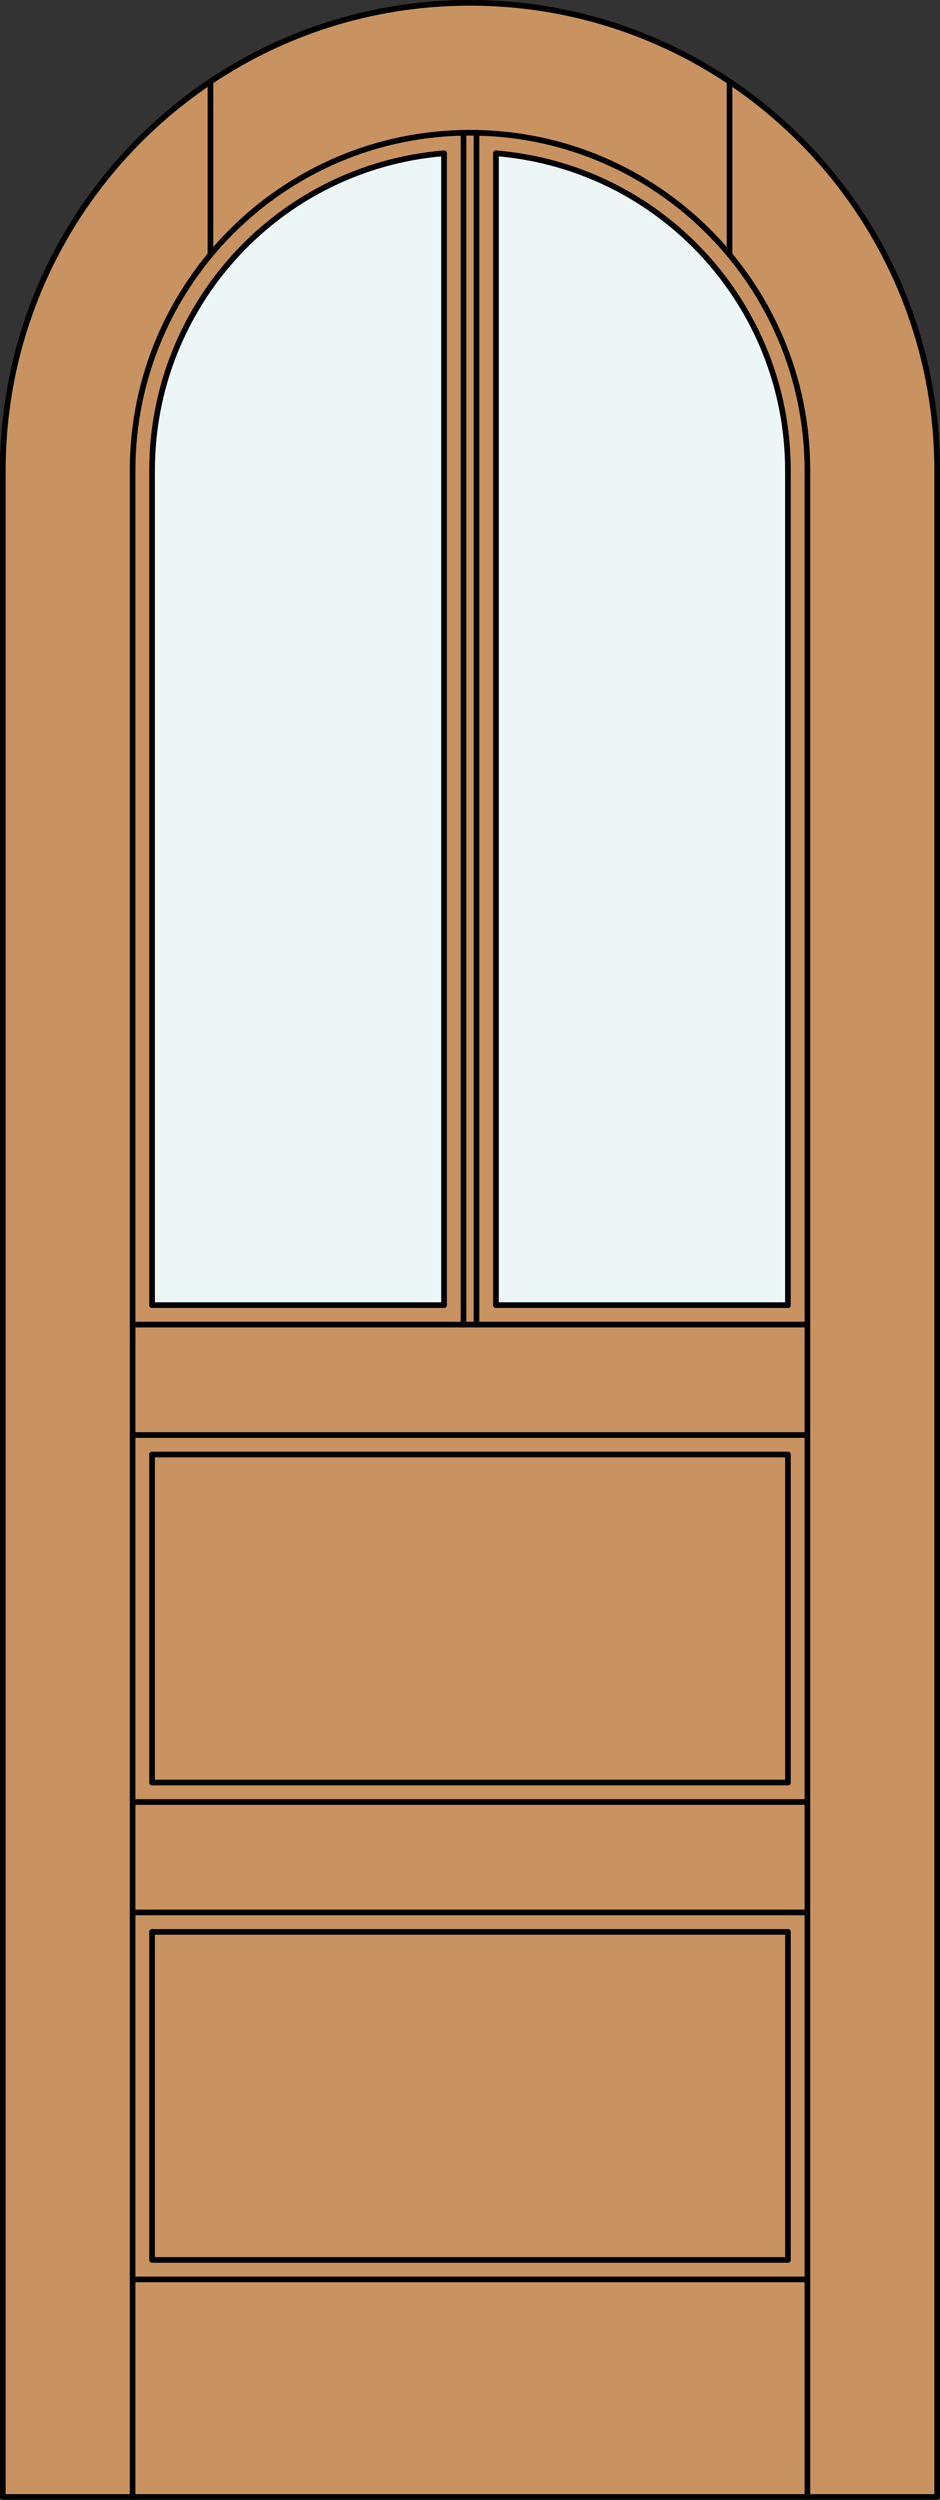
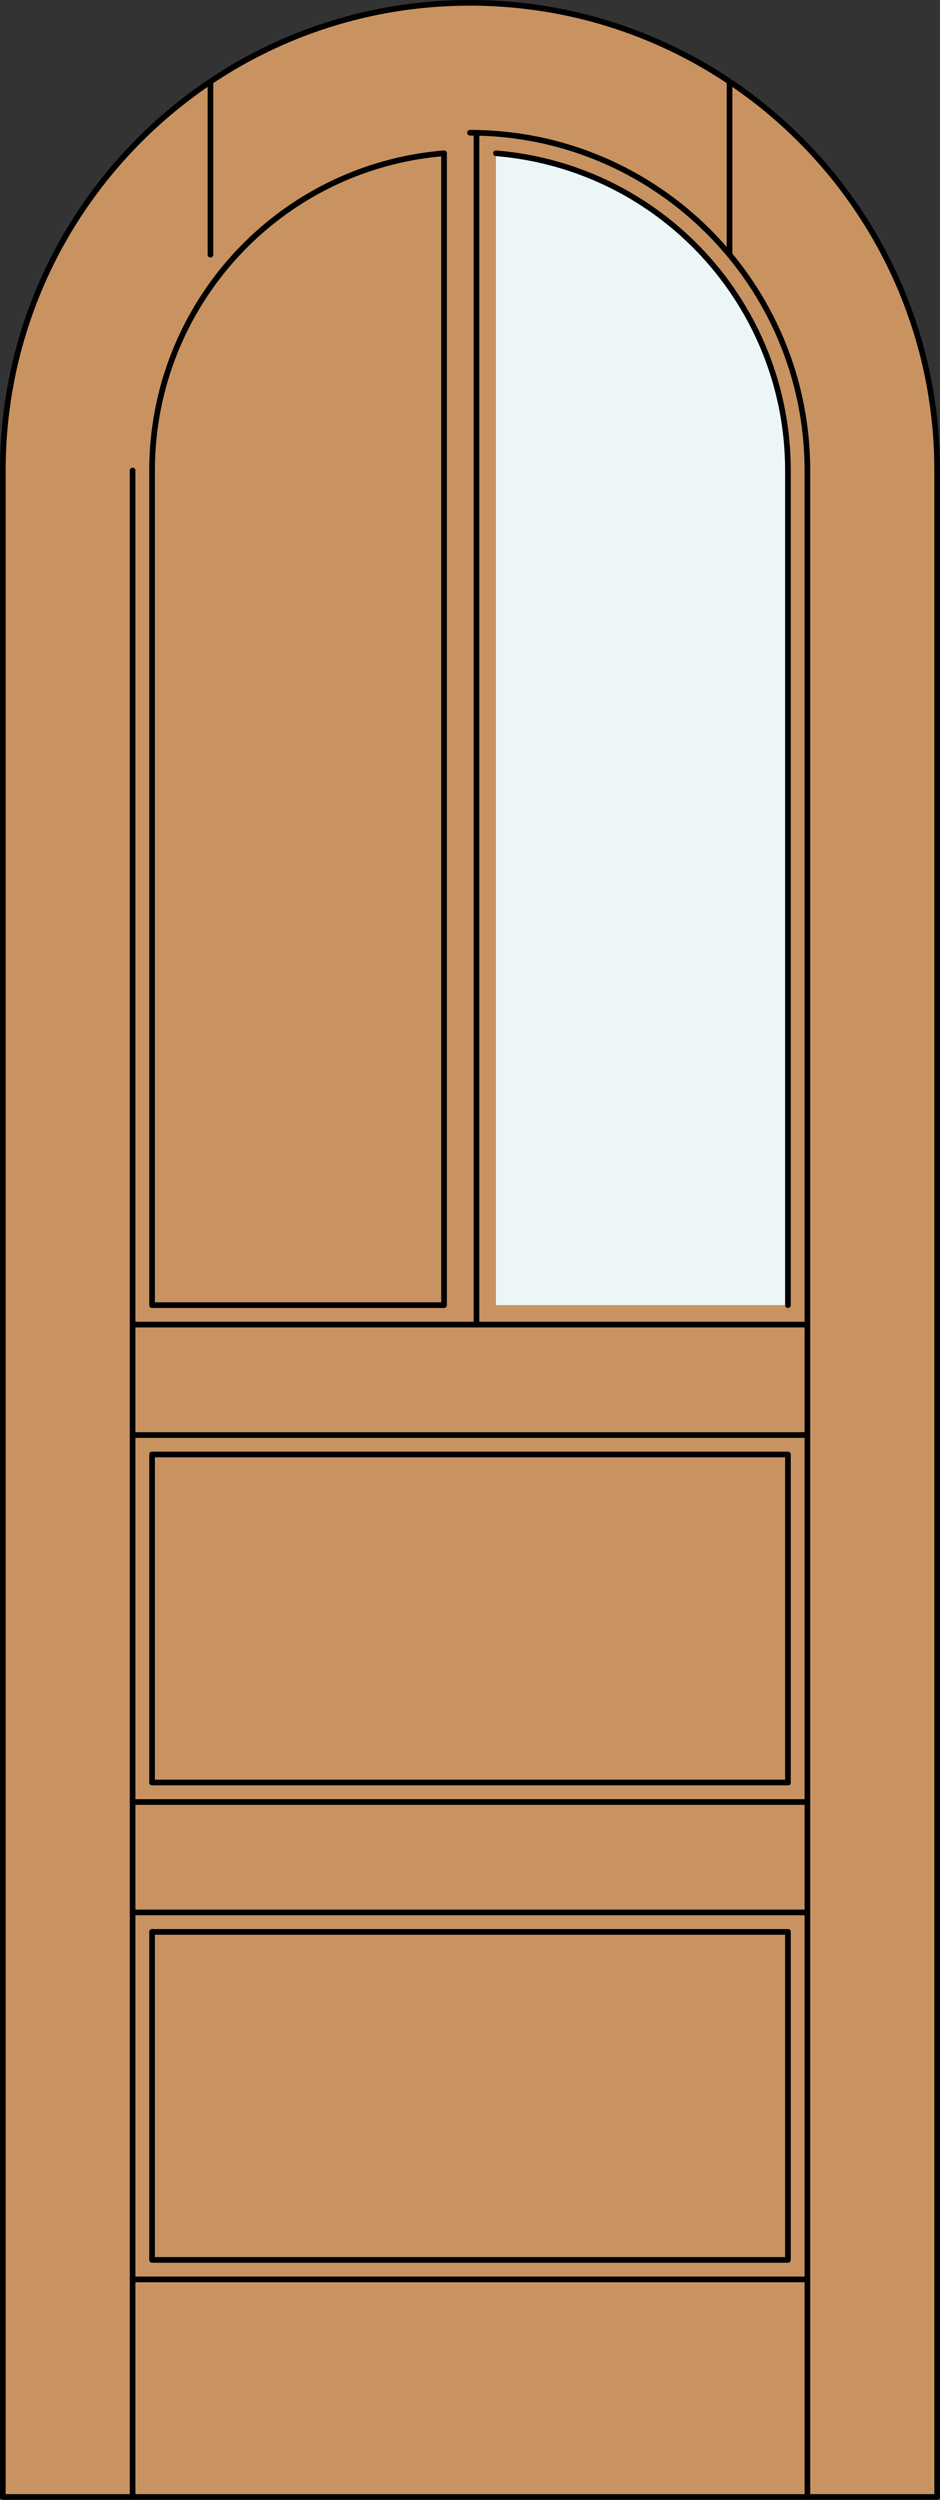
<svg xmlns="http://www.w3.org/2000/svg" version="1.1" x="0px" y="0px" width="83.012px" height="220.531px" viewBox="0 0 83.012 220.531" style="enable-background:new 0 0 83.012 220.531;" xml:space="preserve">
  <rect x="0" y="0" width="83.012" height="220.531" fill="#333333" stroke="none" />
  <style type="text/css">

	.st0{fill:#EDF6F6;}
	.st1{fill:#C89361;}
	.st2{fill:none;stroke:#000000;stroke-width:0.5;stroke-linecap:round;stroke-linejoin:round;}

</style>
  <g id="DOOR_FILL">
    <path class="st1" d="M0.25,220.281V41.506C0.25,18.721,18.721,0.25,41.506,0.25s41.256,18.471,41.256,41.256v178.775H0.25z" />
  </g>
  <g id="GLASS">
    <path class="st0" d="M69.583,115.136H43.798V13.522c14.569,1.193,25.785,13.365,25.785,27.983V115.136z" />
-     <path class="st0" d="M39.214,115.136H13.429v-73.63c0-14.618,11.216-26.79,25.785-27.983V115.136z" />
  </g>
  <g id="_x31_">
    <line class="st2" x1="69.583" y1="41.506" x2="69.583" y2="115.136" />
    <polyline class="st2" points="0.25,41.506 0.25,220.281 82.762,220.281 82.762,41.506  " />
    <line class="st2" x1="11.71" y1="220.281" x2="11.71" y2="41.506" />
    <line class="st2" x1="71.302" y1="220.281" x2="71.302" y2="41.506" />
    <line class="st2" x1="69.583" y1="128.315" x2="69.583" y2="157.252" />
    <polyline class="st2" points="69.583,170.431 69.583,199.367 13.429,199.367 13.429,170.431  " />
    <line class="st2" x1="13.429" y1="157.252" x2="13.429" y2="128.315" />
    <line class="st2" x1="13.429" y1="115.136" x2="13.429" y2="41.506" />
    <path class="st2" d="M82.762,41.506c0-22.785-18.471-41.256-41.256-41.256S0.25,18.721,0.25,41.506" />
    <path class="st2" d="M69.583,41.506c0-14.618-11.216-26.79-25.785-27.983" />
    <path class="st2" d="M39.214,13.522c-14.569,1.193-25.785,13.365-25.785,27.983" />
-     <path class="st2" d="M71.302,41.506c0-16.456-13.34-29.796-29.796-29.796c-16.456,0-29.796,13.34-29.796,29.796" />
+     <path class="st2" d="M71.302,41.506c0-16.456-13.34-29.796-29.796-29.796" />
    <line class="st2" x1="18.586" y1="22.467" x2="18.586" y2="7.202" />
    <line class="st2" x1="64.426" y1="22.467" x2="64.426" y2="7.202" />
    <line class="st2" x1="71.302" y1="201.086" x2="11.71" y2="201.086" />
    <line class="st2" x1="13.429" y1="128.315" x2="69.583" y2="128.315" />
-     <line class="st2" x1="40.933" y1="11.715" x2="40.933" y2="116.855" />
    <polyline class="st2" points="39.214,13.522 39.214,115.136 13.429,115.136  " />
    <line class="st2" x1="42.079" y1="11.715" x2="42.079" y2="116.855" />
    <line class="st2" x1="11.71" y1="126.597" x2="71.302" y2="126.597" />
-     <polyline class="st2" points="43.798,13.522 43.798,115.136 69.583,115.136  " />
    <line class="st2" x1="71.302" y1="116.855" x2="11.71" y2="116.855" />
    <line class="st2" x1="13.429" y1="170.431" x2="69.583" y2="170.431" />
    <line class="st2" x1="11.71" y1="158.971" x2="71.302" y2="158.971" />
    <line class="st2" x1="13.429" y1="157.252" x2="69.583" y2="157.252" />
    <line class="st2" x1="11.71" y1="168.712" x2="71.302" y2="168.712" />
  </g>
  <g id="_x30_">
</g>
  <g id="Layer_1">
</g>
</svg>